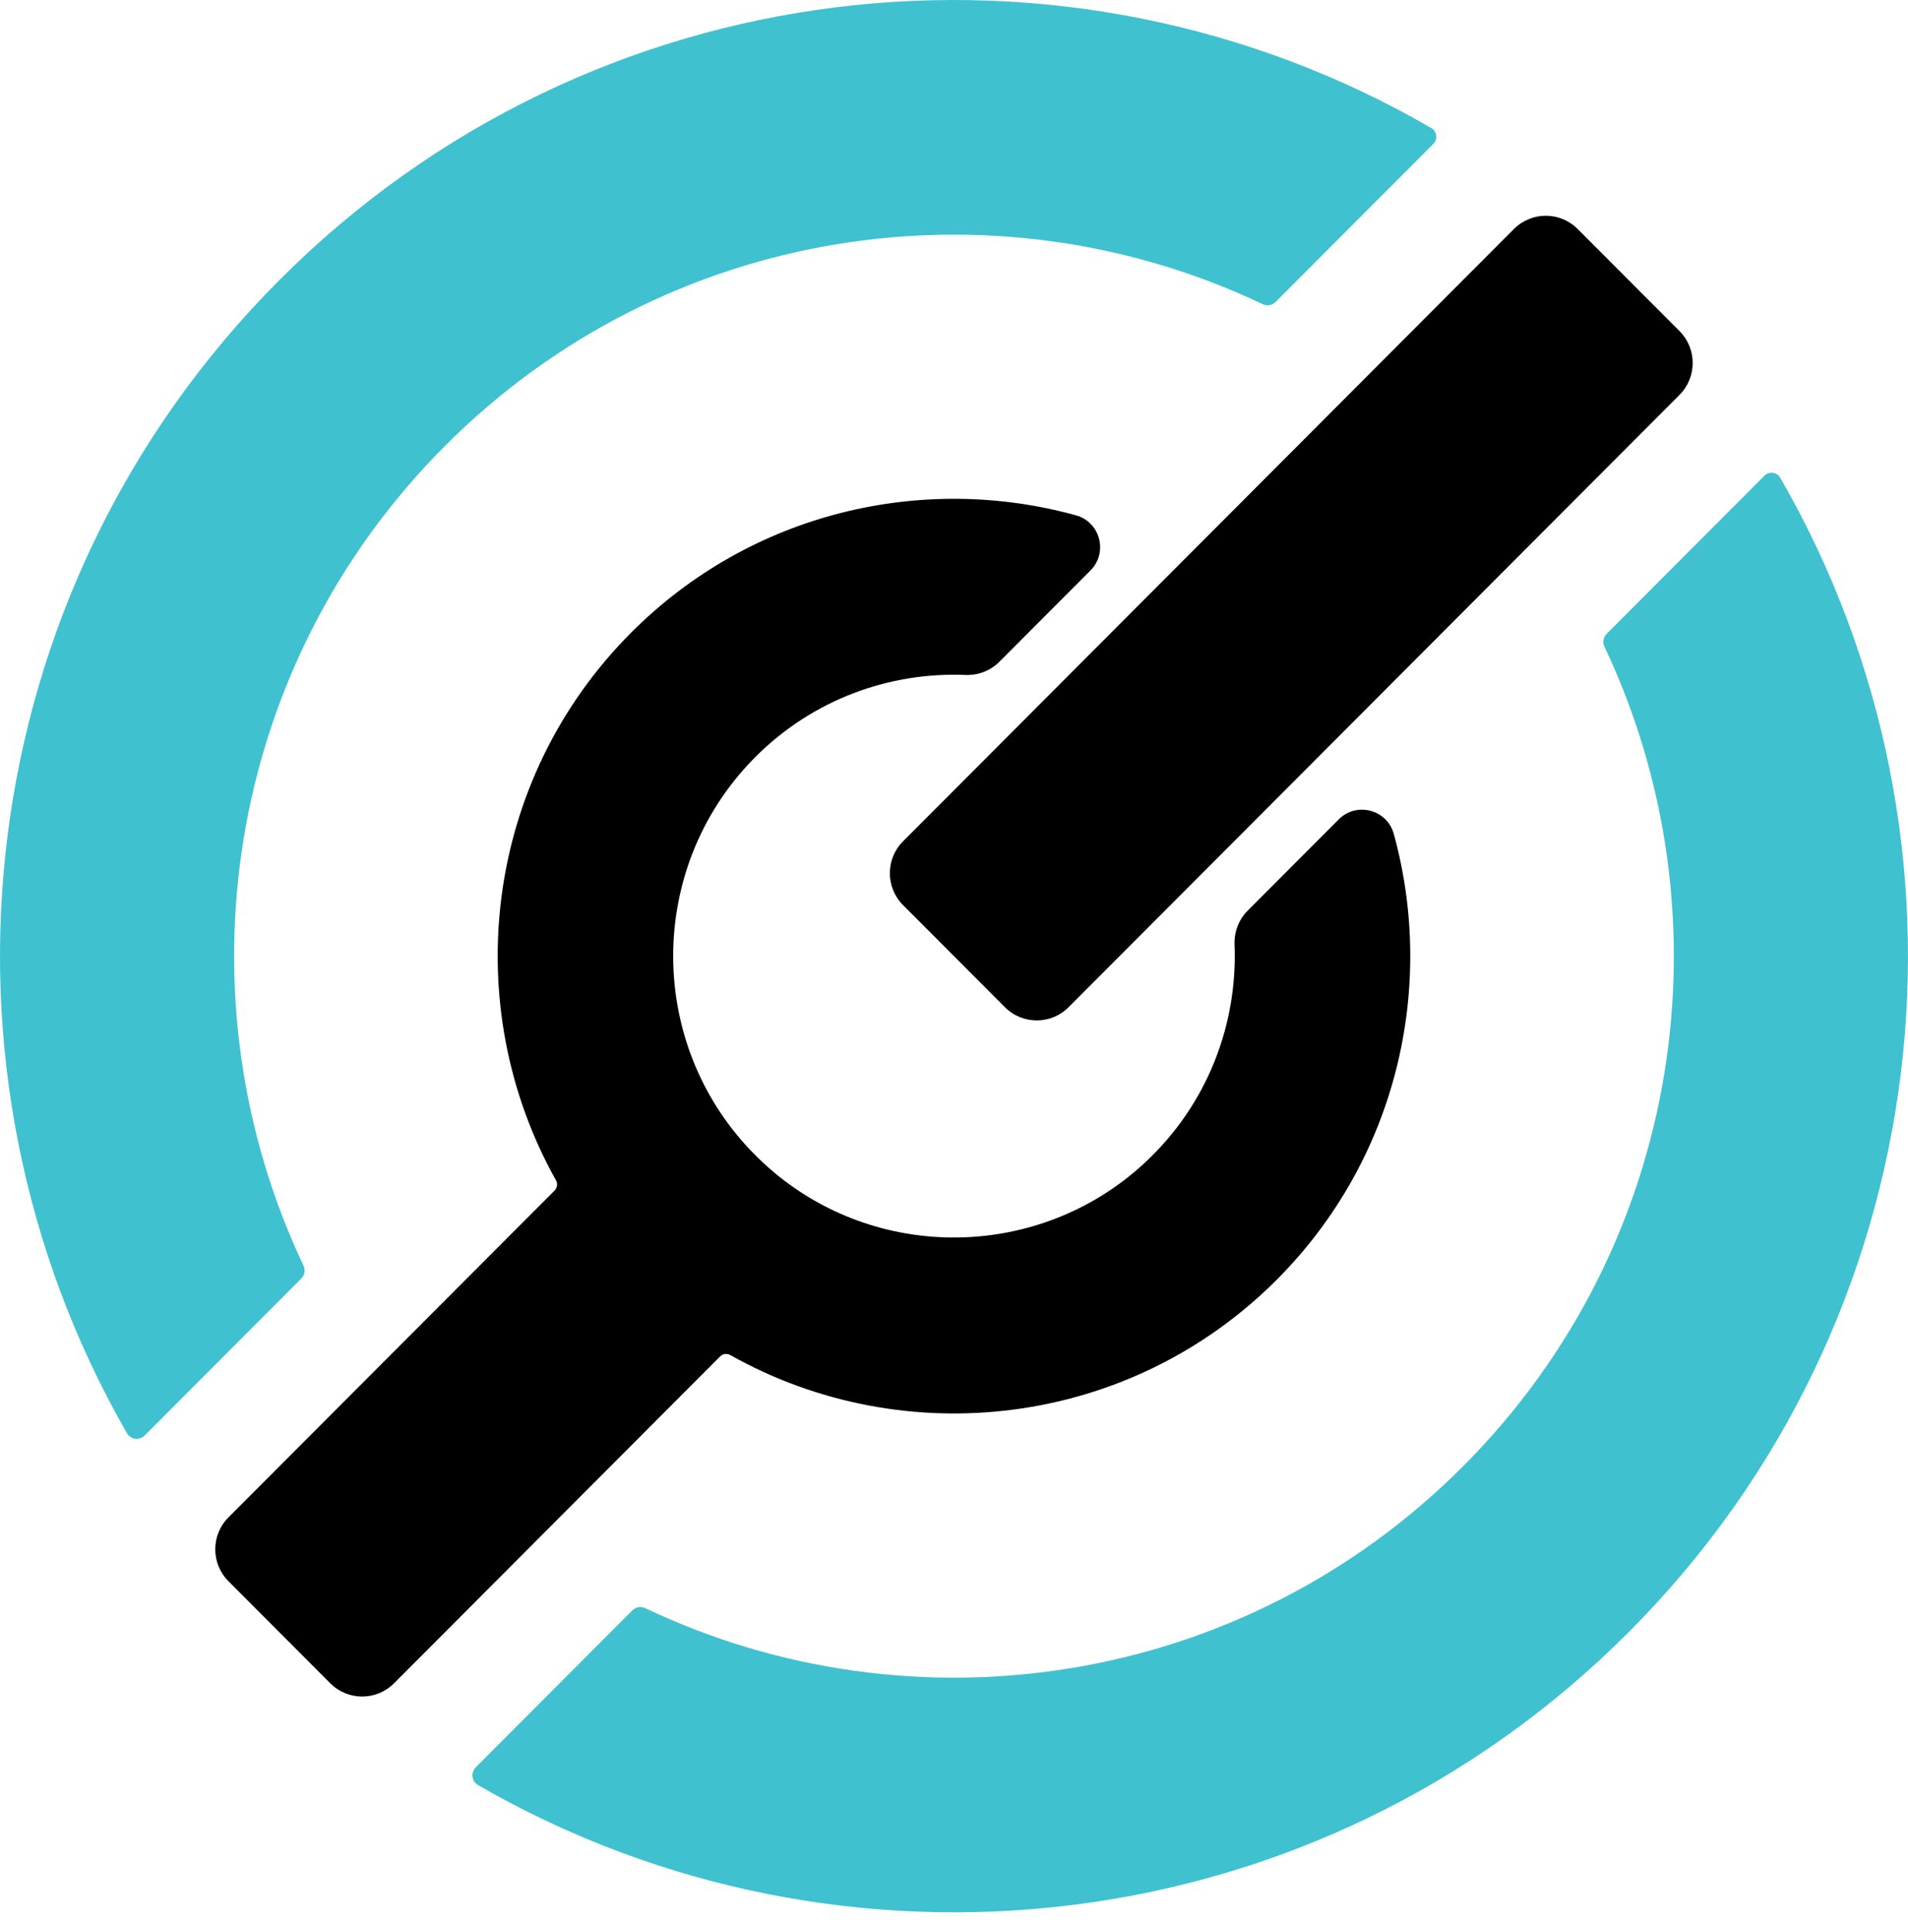
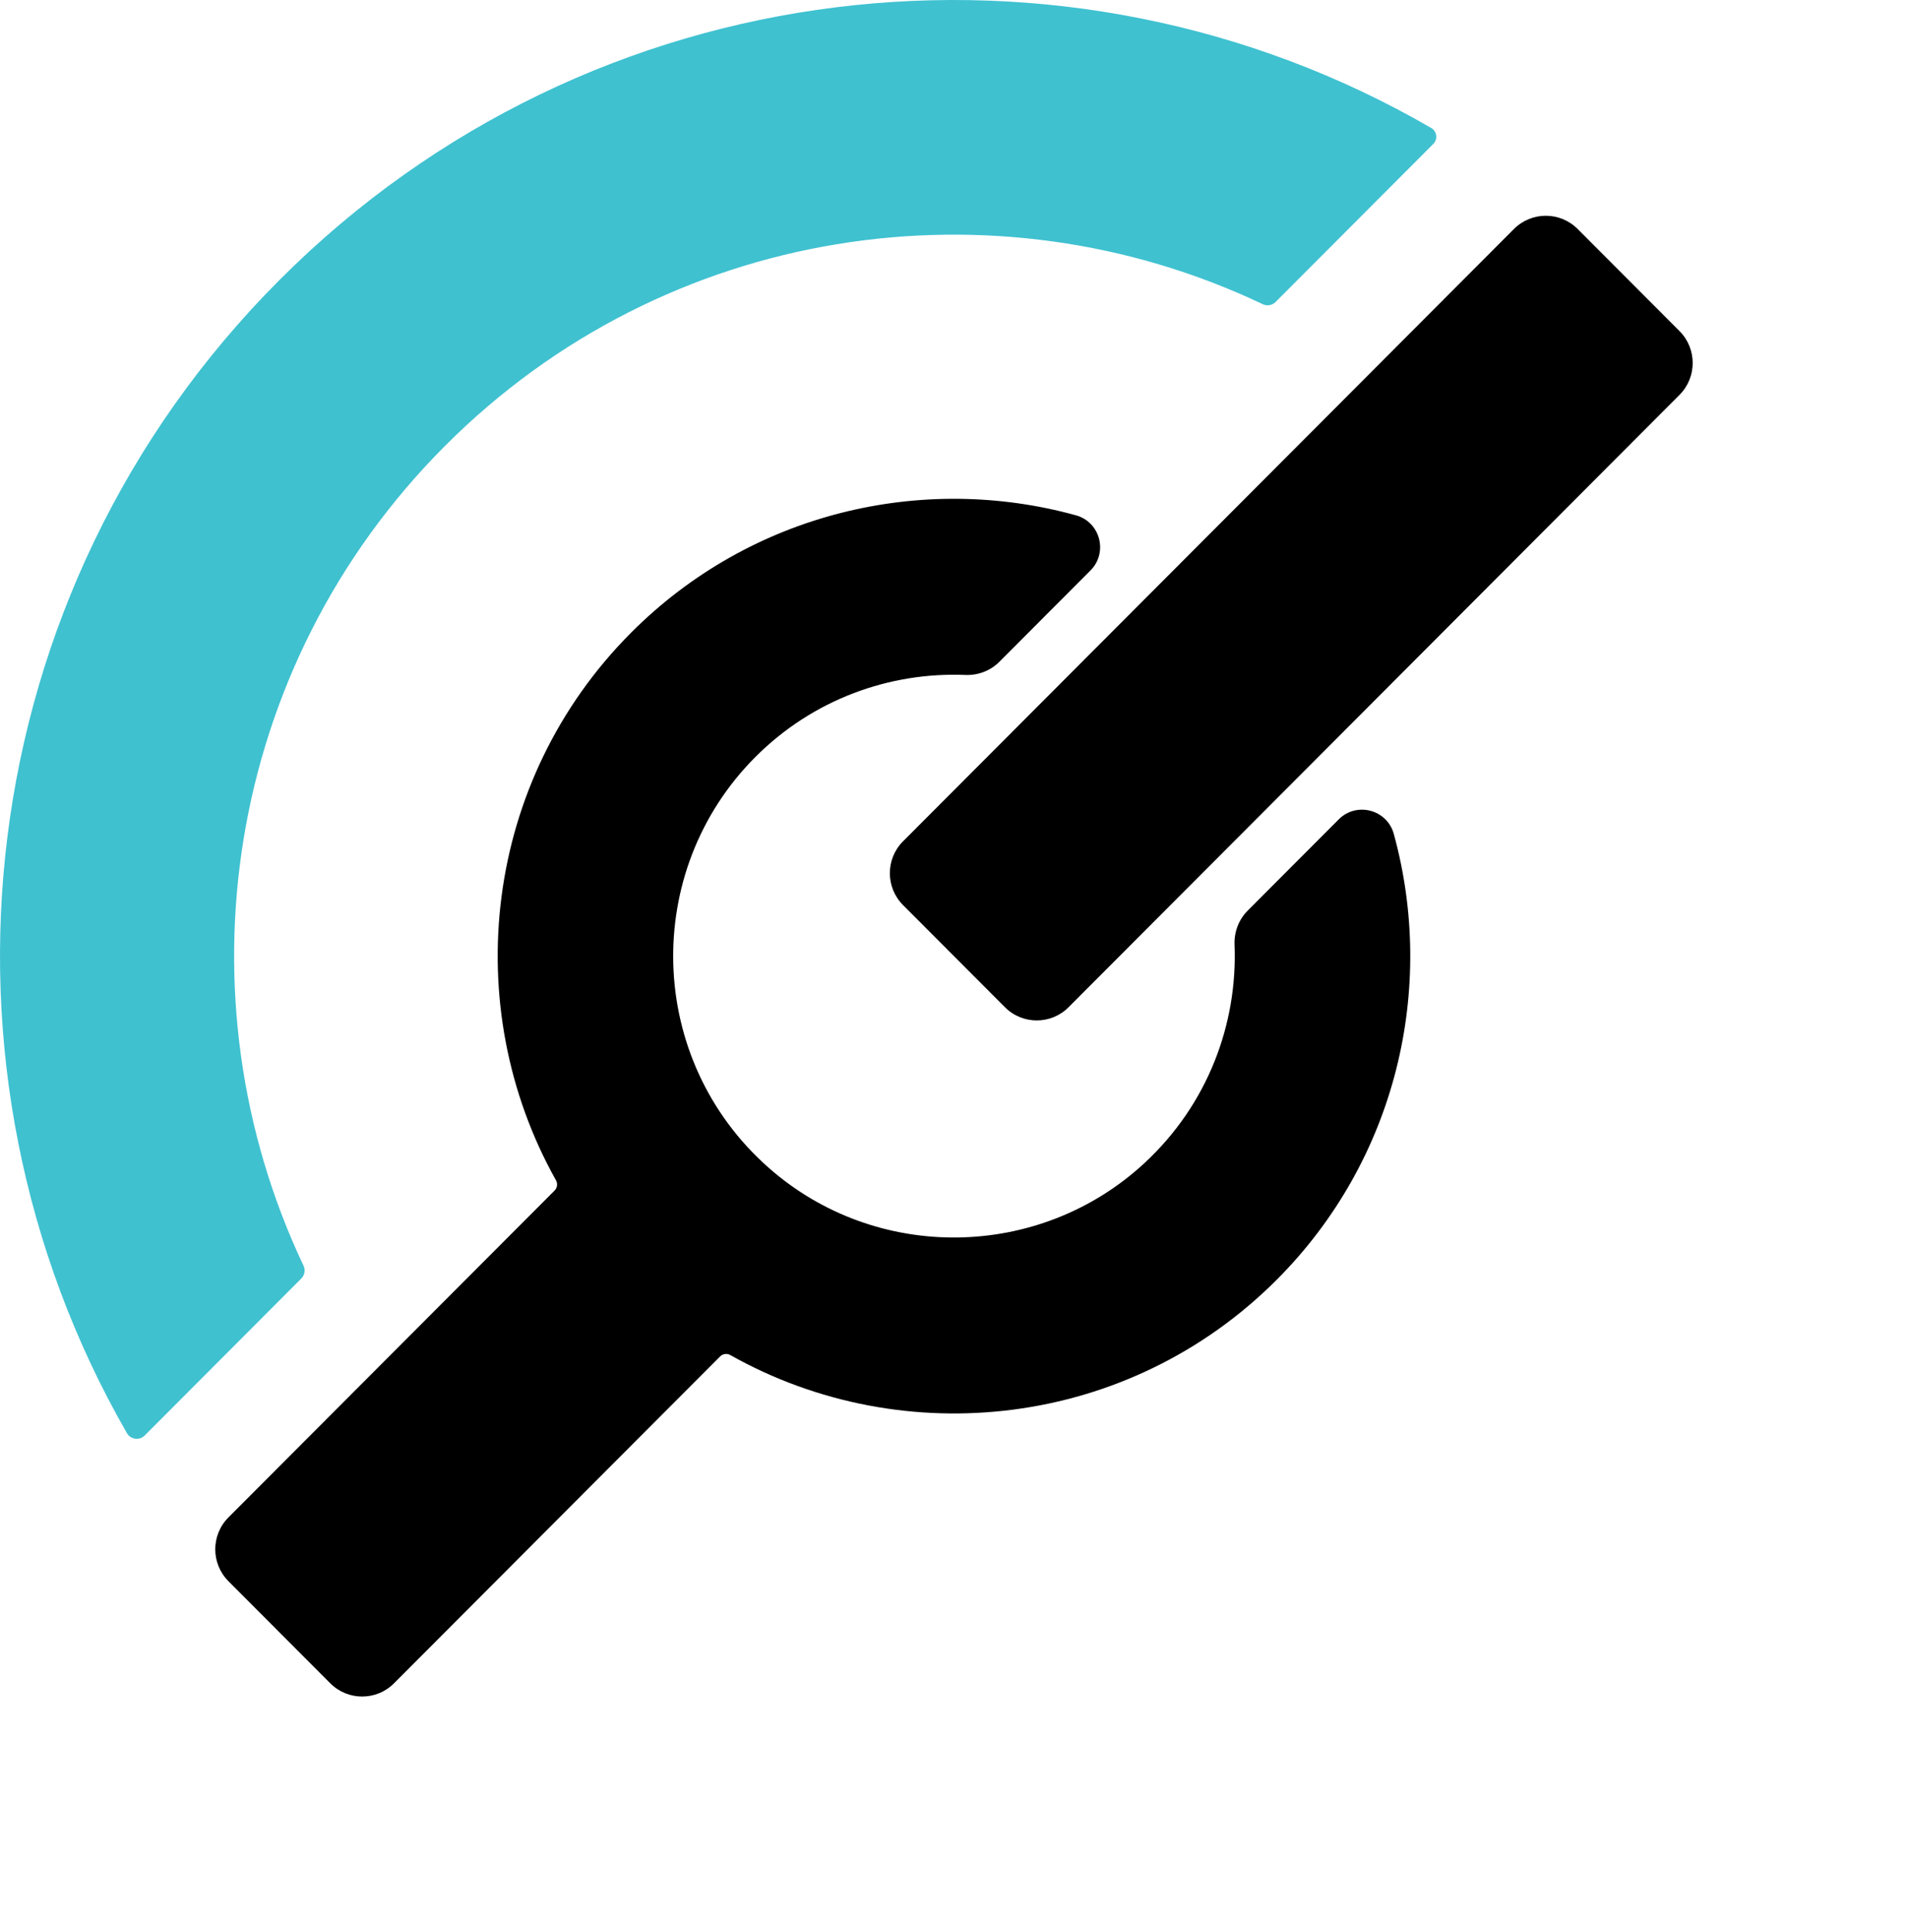
<svg xmlns="http://www.w3.org/2000/svg" width="81" height="82" viewBox="0 0 81 82" fill="none">
  <path d="M64.272 9.719L38.337 35.709C37.59 36.457 37.59 37.669 38.337 38.417L42.662 42.752C43.408 43.499 44.618 43.499 45.364 42.752L71.3 16.761C72.046 16.014 72.046 14.801 71.3 14.053L66.975 9.719C66.228 8.971 65.019 8.971 64.272 9.719Z" fill="black" />
  <path d="M54.203 54.317C59.308 49.201 60.964 41.917 59.17 35.394C58.885 34.361 57.59 34.02 56.834 34.778L52.967 38.653C52.585 39.035 52.388 39.562 52.41 40.102C52.543 43.463 51.275 46.87 48.6 49.354C44.136 53.502 37.192 53.594 32.626 49.561C27.423 44.965 27.236 36.972 32.066 32.133C34.513 29.68 37.768 28.52 40.981 28.649C41.52 28.671 42.044 28.473 42.425 28.09L46.293 24.214C47.05 23.456 46.711 22.159 45.678 21.873C39.169 20.076 31.9 21.735 26.795 26.851C20.52 33.139 19.457 42.7 23.603 50.099C23.682 50.241 23.659 50.417 23.545 50.532L9.698 64.407C8.952 65.155 8.952 66.367 9.698 67.115L14.023 71.45C14.77 72.197 15.979 72.197 16.725 71.45L30.572 57.574C30.686 57.459 30.862 57.436 31.003 57.516C38.386 61.67 47.928 60.604 54.203 54.317Z" fill="black" />
-   <path d="M75.575 20.276C75.433 20.032 75.103 19.993 74.904 20.193C74.903 20.194 74.901 20.196 74.9 20.197L68.207 26.904C68.063 27.048 68.027 27.266 68.114 27.449C73.5 38.821 71.5 52.83 62.109 62.24C52.719 71.651 38.739 73.655 27.391 68.258C27.208 68.171 26.991 68.207 26.848 68.35L20.196 75.016C19.974 75.239 20.023 75.613 20.296 75.77C35.778 84.71 55.9 82.549 69.137 69.283C82.393 55.999 84.538 35.799 75.575 20.276Z" fill="#3FC1D0" />
  <path d="M18.889 18.929C28.28 9.519 42.26 7.514 53.608 12.912C53.791 12.999 54.008 12.963 54.151 12.819L60.845 6.112L60.849 6.108C61.048 5.908 61.003 5.574 60.759 5.432C45.269 -3.546 25.116 -1.395 11.862 11.887C-1.376 25.152 -3.533 45.316 5.388 60.83C5.545 61.103 5.918 61.154 6.141 60.931L12.792 54.266C12.935 54.122 12.972 53.904 12.885 53.721C7.498 42.349 9.499 28.34 18.889 18.929Z" fill="#3FC1D0" />
</svg>